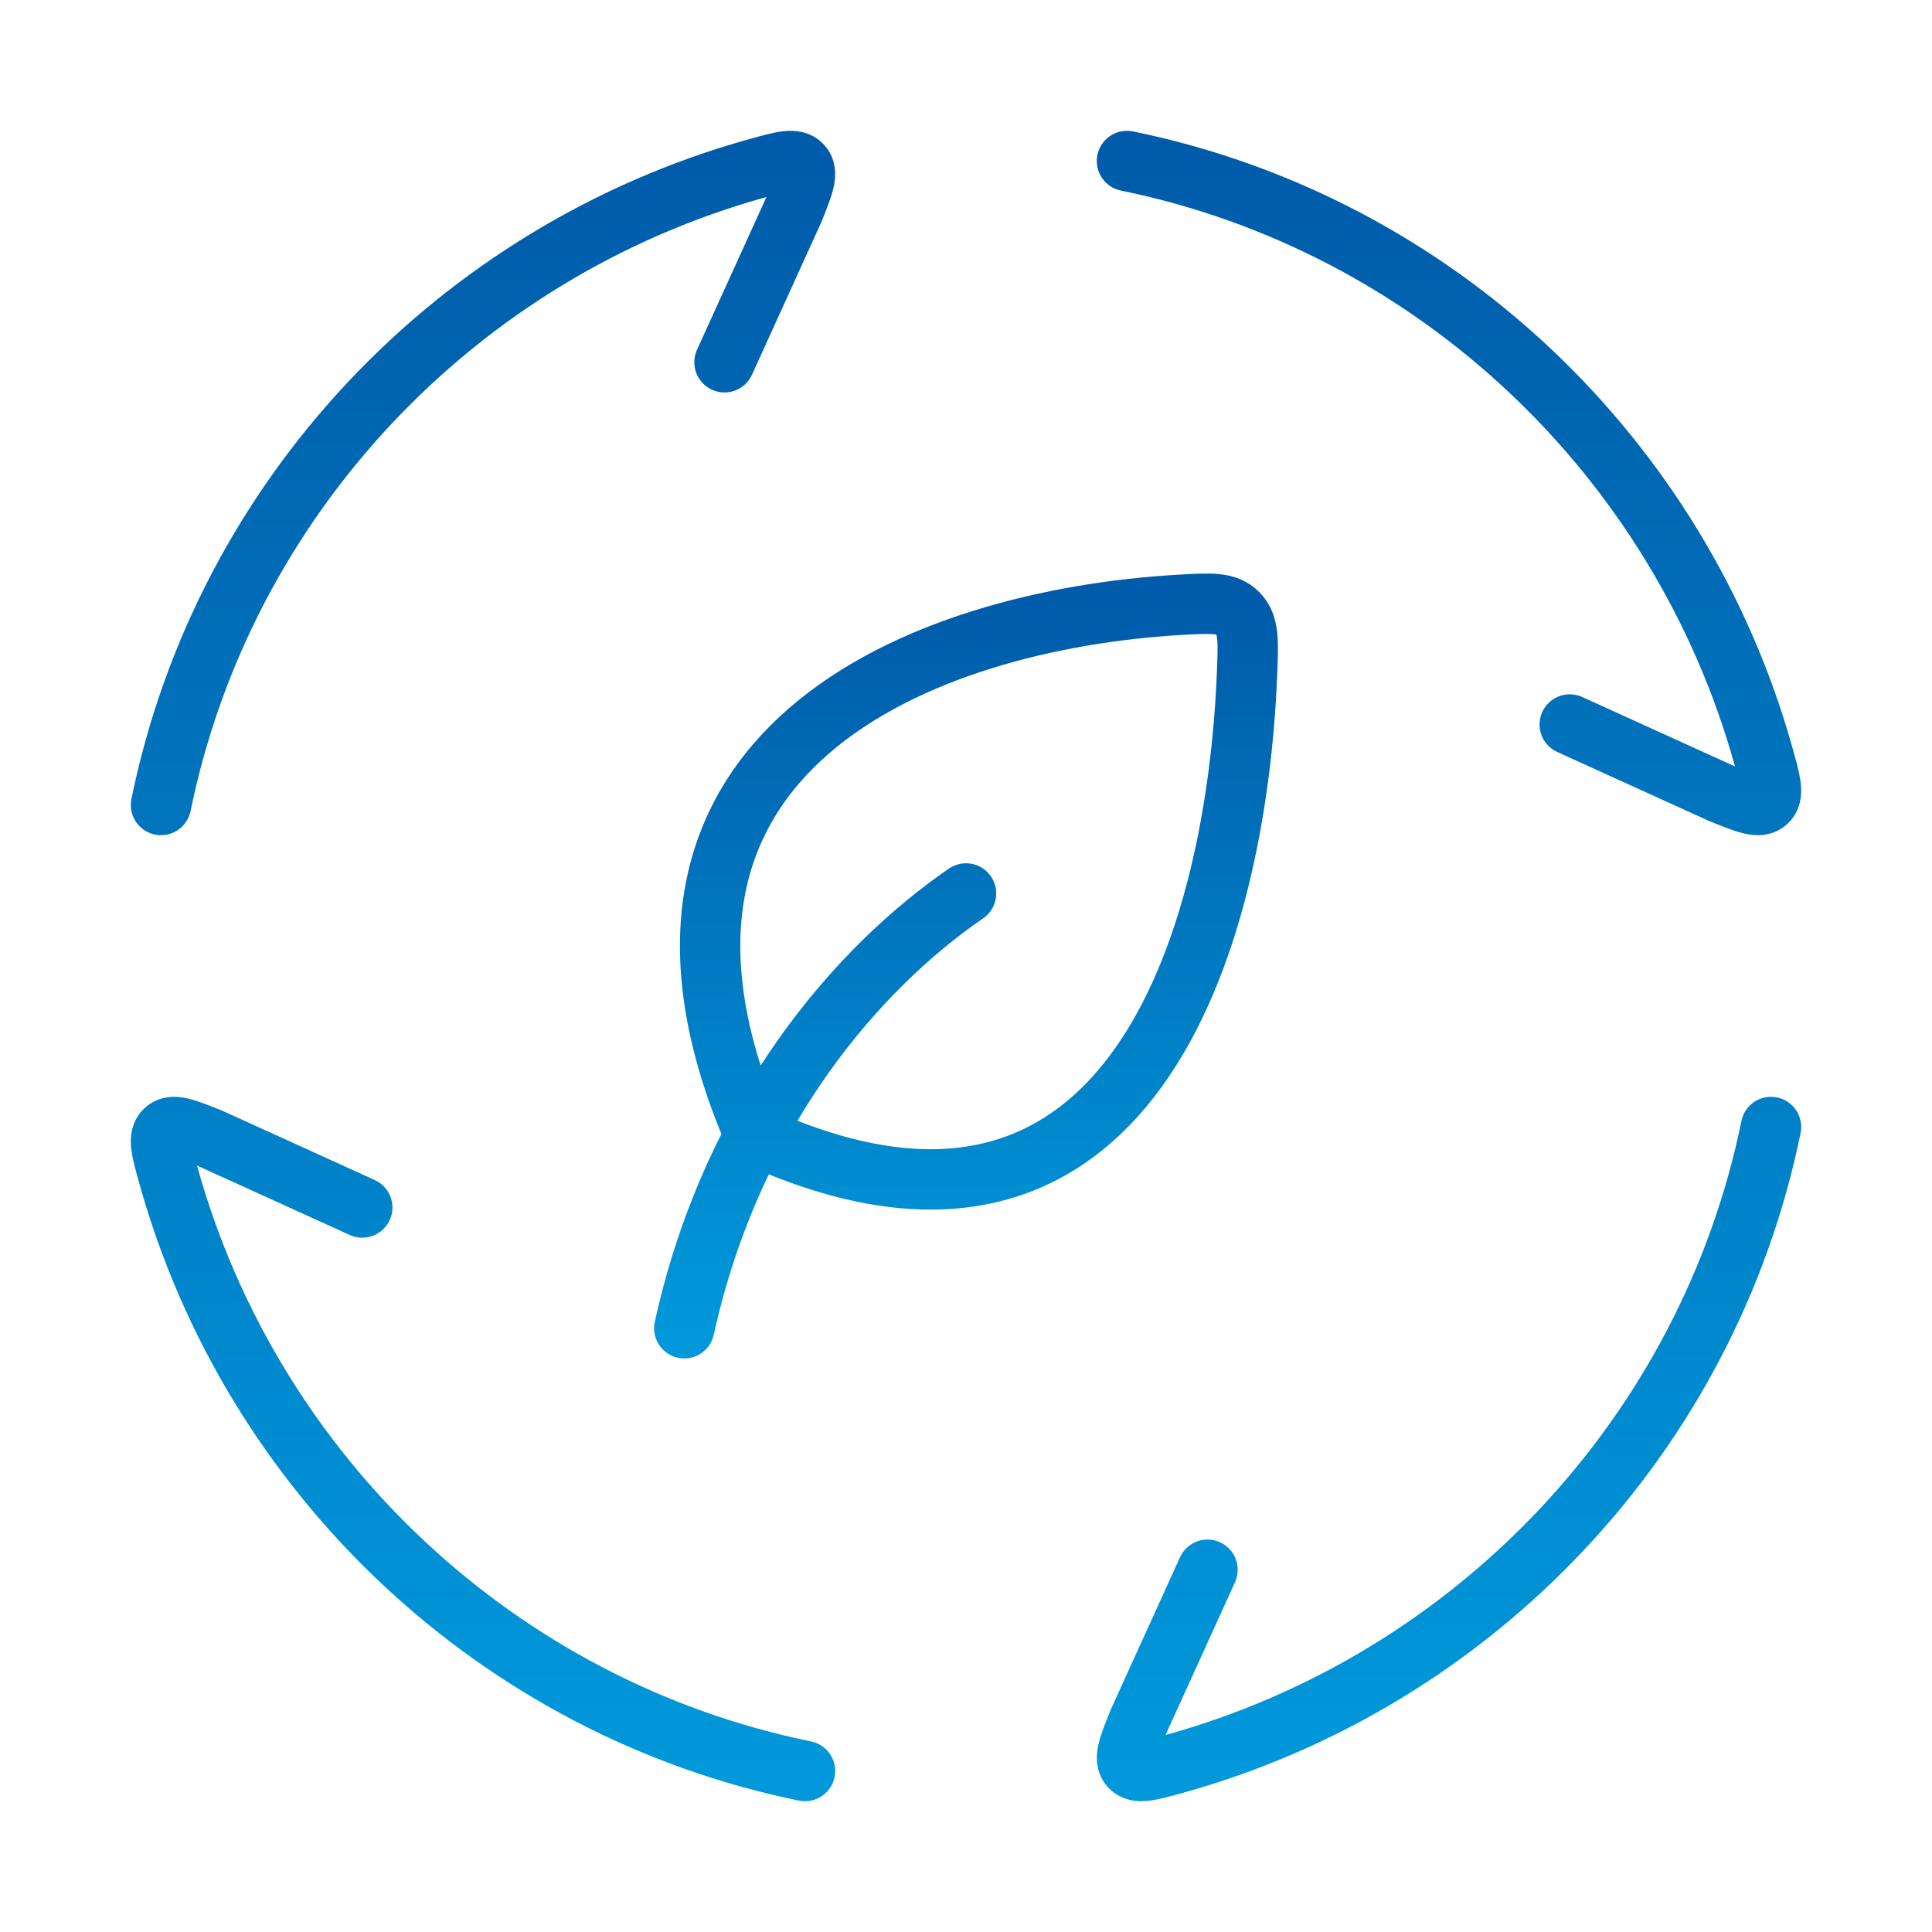
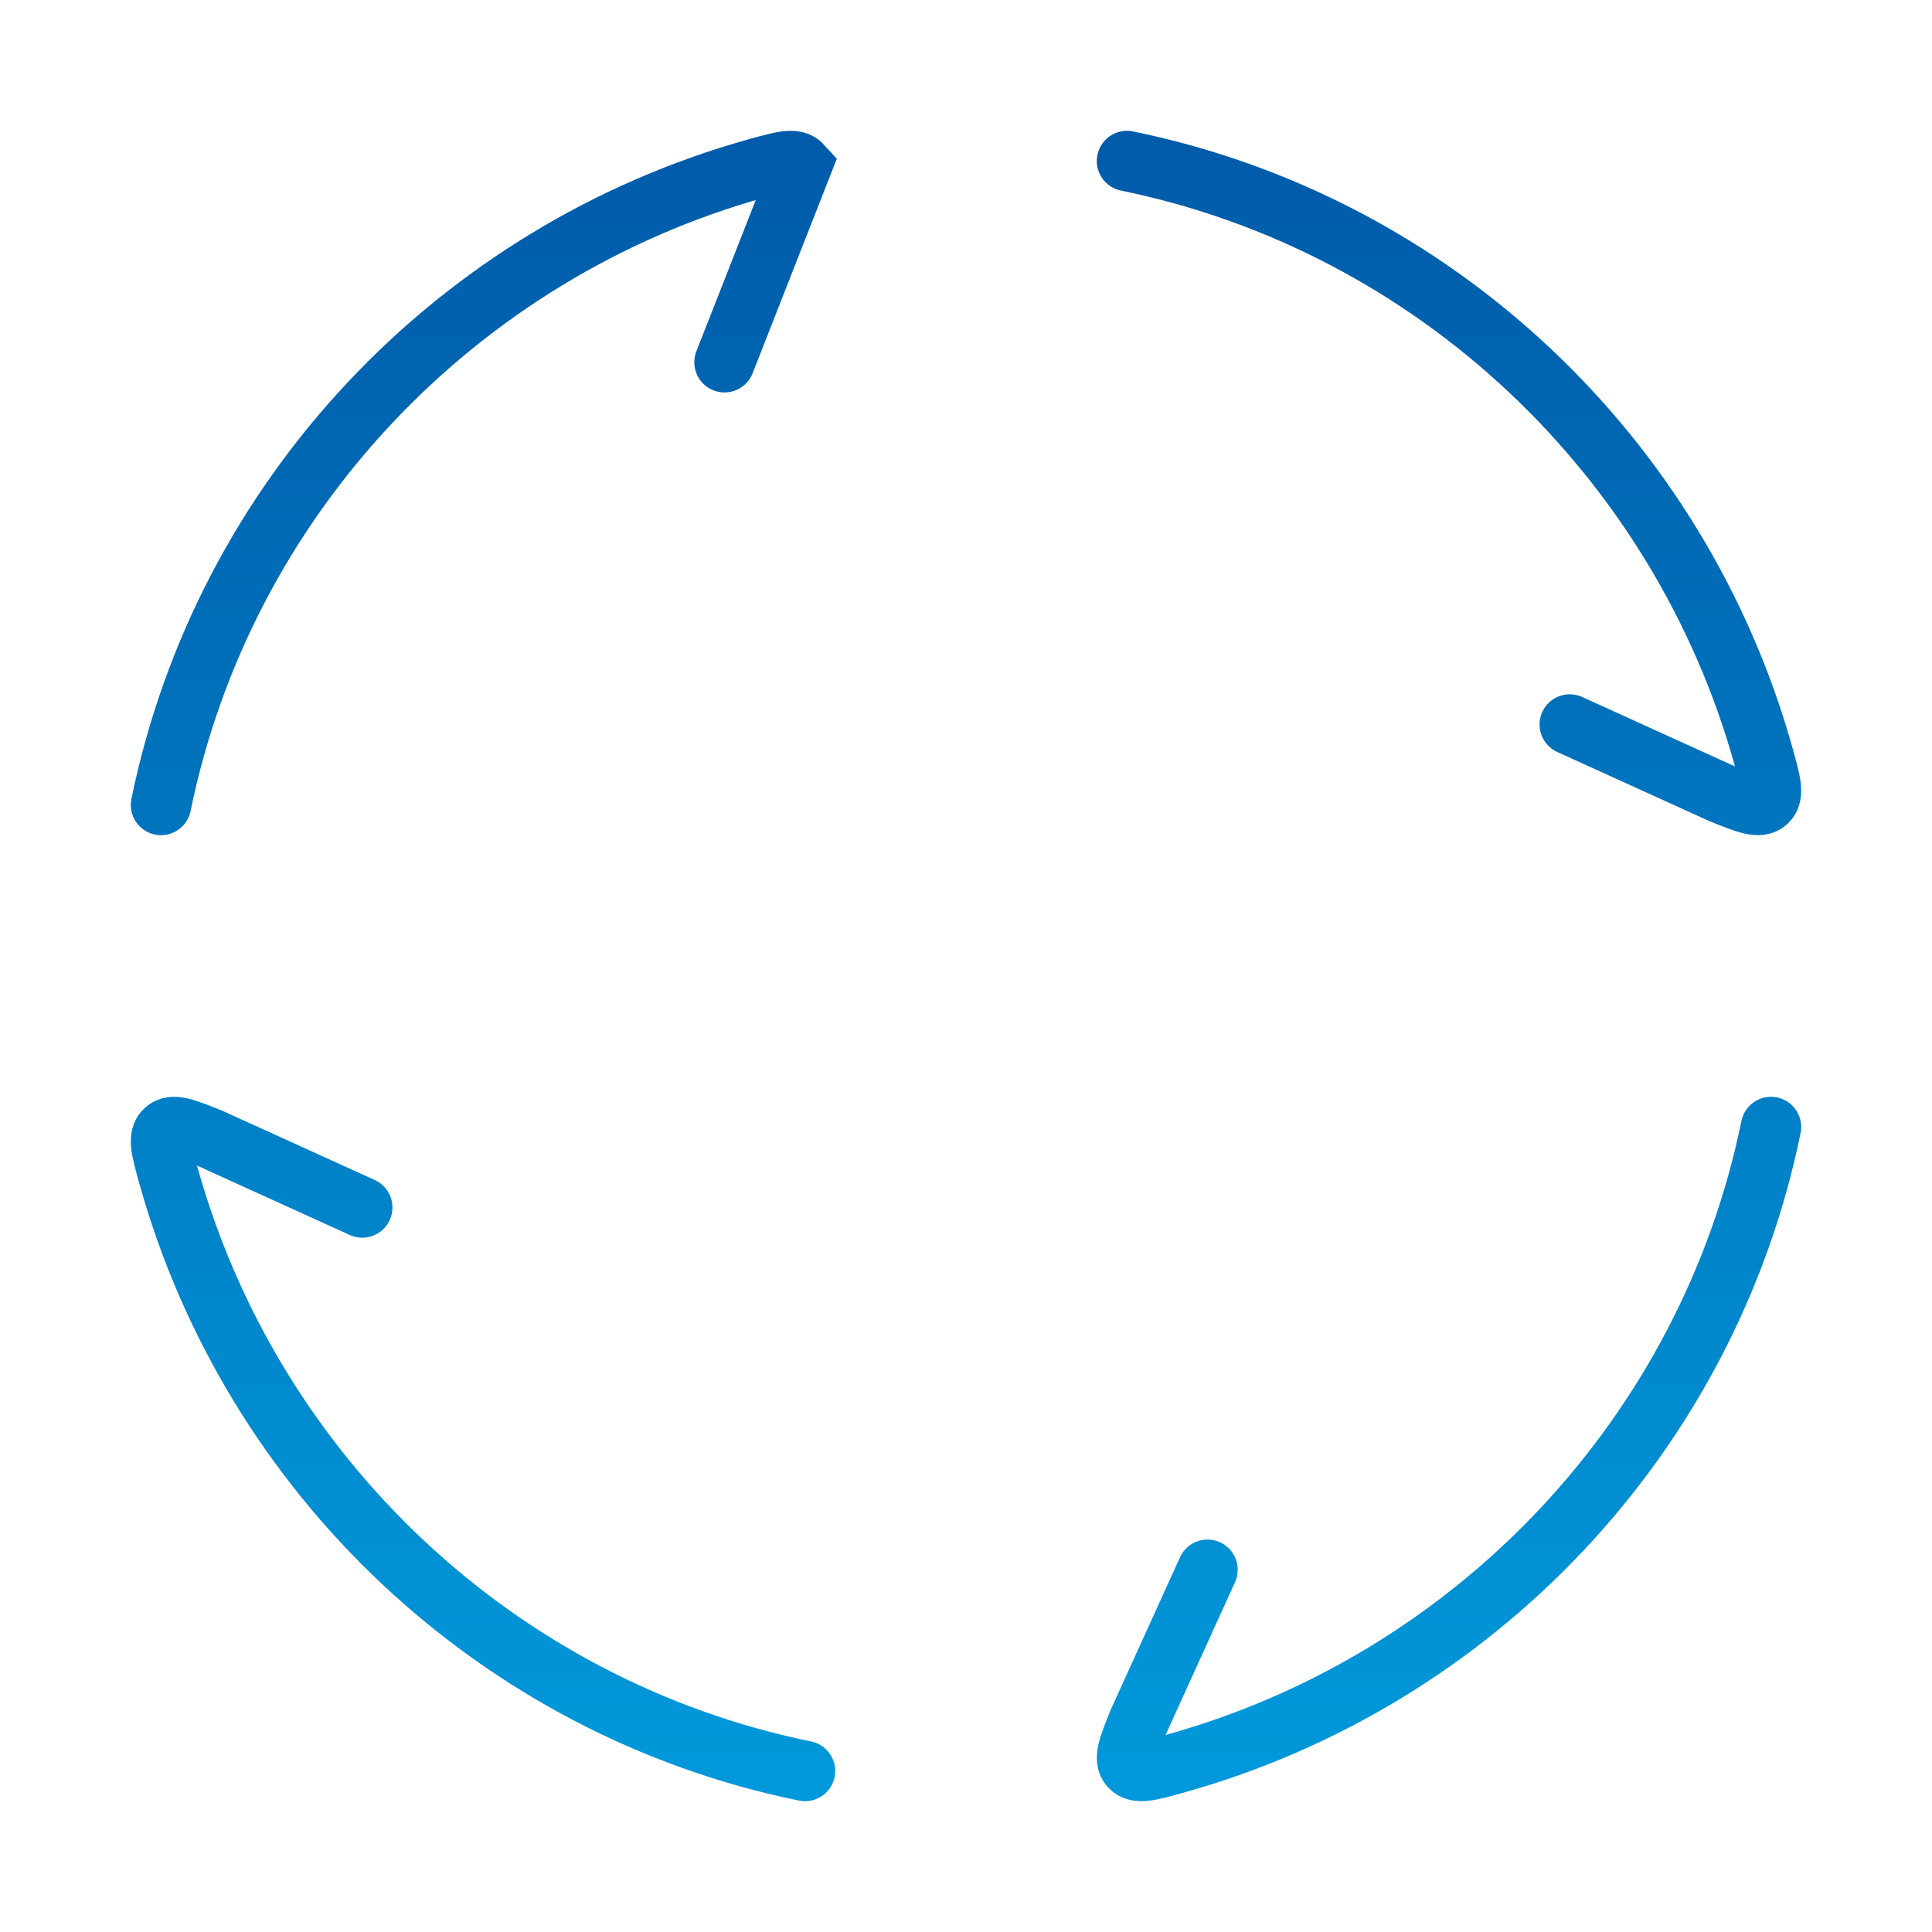
<svg xmlns="http://www.w3.org/2000/svg" width="48" height="48" viewBox="0 0 48 48" fill="none">
-   <path d="M4 20C5.56 12.368 11.34 6.26 18.812 4.18C19.44 4.006 19.752 3.918 19.922 4.104C20.092 4.292 19.966 4.6 19.718 5.22L18 9M28 4C35.632 5.56 41.74 11.34 43.82 18.812C43.994 19.44 44.082 19.752 43.896 19.922C43.708 20.092 43.4 19.966 42.78 19.718L39 18M44 28C42.44 35.632 36.66 41.74 29.188 43.82C28.56 43.994 28.248 44.082 28.078 43.896C27.908 43.708 28.034 43.4 28.282 42.78L30 39M20 44C12.368 42.44 6.26 36.66 4.18 29.188C4.006 28.56 3.918 28.248 4.104 28.078C4.292 27.908 4.6 28.034 5.22 28.282L9 30" stroke="url(#paint0_linear_3959_8434)" stroke-width="1.5" stroke-linecap="round" />
-   <path d="M24.001 22.198C21.375 23.998 18.199 27.558 17.001 33M18.751 28.208C14.607 18.62 22.967 15.386 29.329 15.026C30.097 14.982 30.481 14.96 30.755 15.24C31.031 15.52 31.015 15.92 30.983 16.716C30.721 23.348 28.077 32.472 18.751 28.208Z" stroke="url(#paint1_linear_3959_8434)" stroke-width="1.5" stroke-linecap="round" stroke-linejoin="round" />
+   <path d="M4 20C5.56 12.368 11.34 6.26 18.812 4.18C19.44 4.006 19.752 3.918 19.922 4.104L18 9M28 4C35.632 5.56 41.74 11.34 43.82 18.812C43.994 19.44 44.082 19.752 43.896 19.922C43.708 20.092 43.4 19.966 42.78 19.718L39 18M44 28C42.44 35.632 36.66 41.74 29.188 43.82C28.56 43.994 28.248 44.082 28.078 43.896C27.908 43.708 28.034 43.4 28.282 42.78L30 39M20 44C12.368 42.44 6.26 36.66 4.18 29.188C4.006 28.56 3.918 28.248 4.104 28.078C4.292 27.908 4.6 28.034 5.22 28.282L9 30" stroke="url(#paint0_linear_3959_8434)" stroke-width="1.5" stroke-linecap="round" />
  <defs>
    <linearGradient id="paint0_linear_3959_8434" x1="24" y1="4" x2="24" y2="44" gradientUnits="userSpaceOnUse">
      <stop stop-color="#005CAA" />
      <stop offset="1" stop-color="#0098DA" />
    </linearGradient>
    <linearGradient id="paint1_linear_3959_8434" x1="24" y1="15" x2="24" y2="33" gradientUnits="userSpaceOnUse">
      <stop stop-color="#005CAA" />
      <stop offset="1" stop-color="#0098DA" />
    </linearGradient>
  </defs>
</svg>